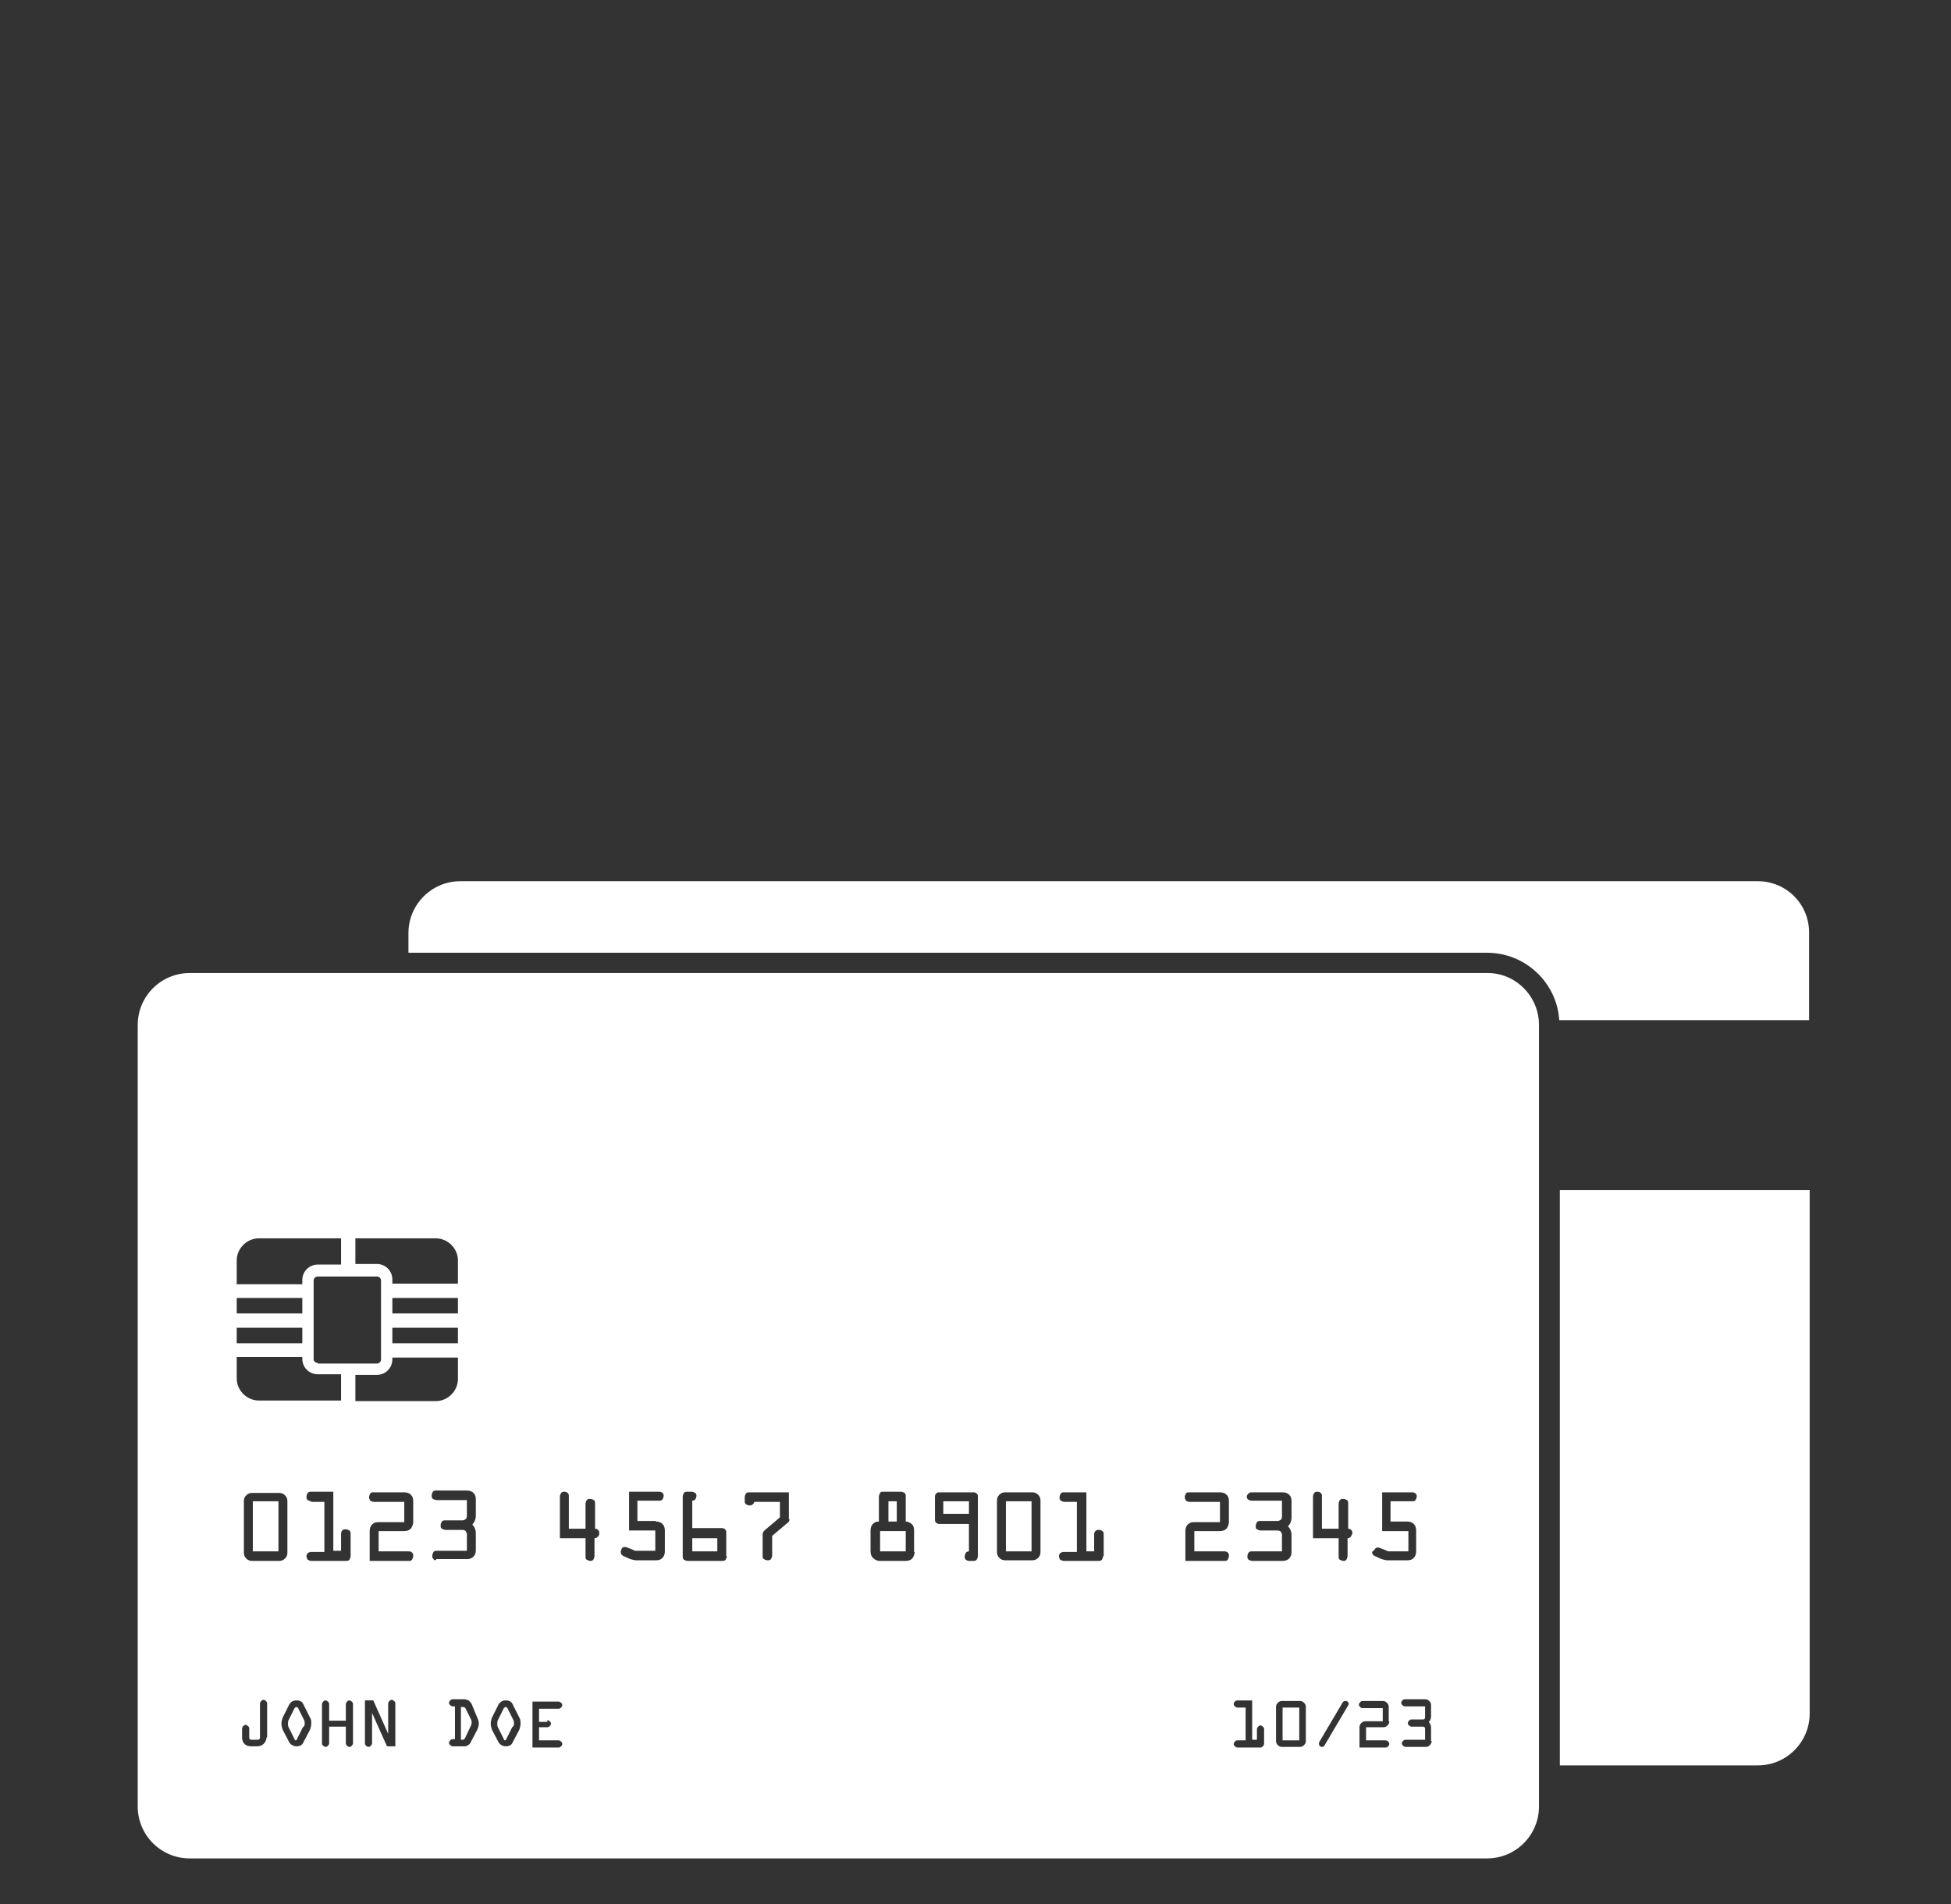
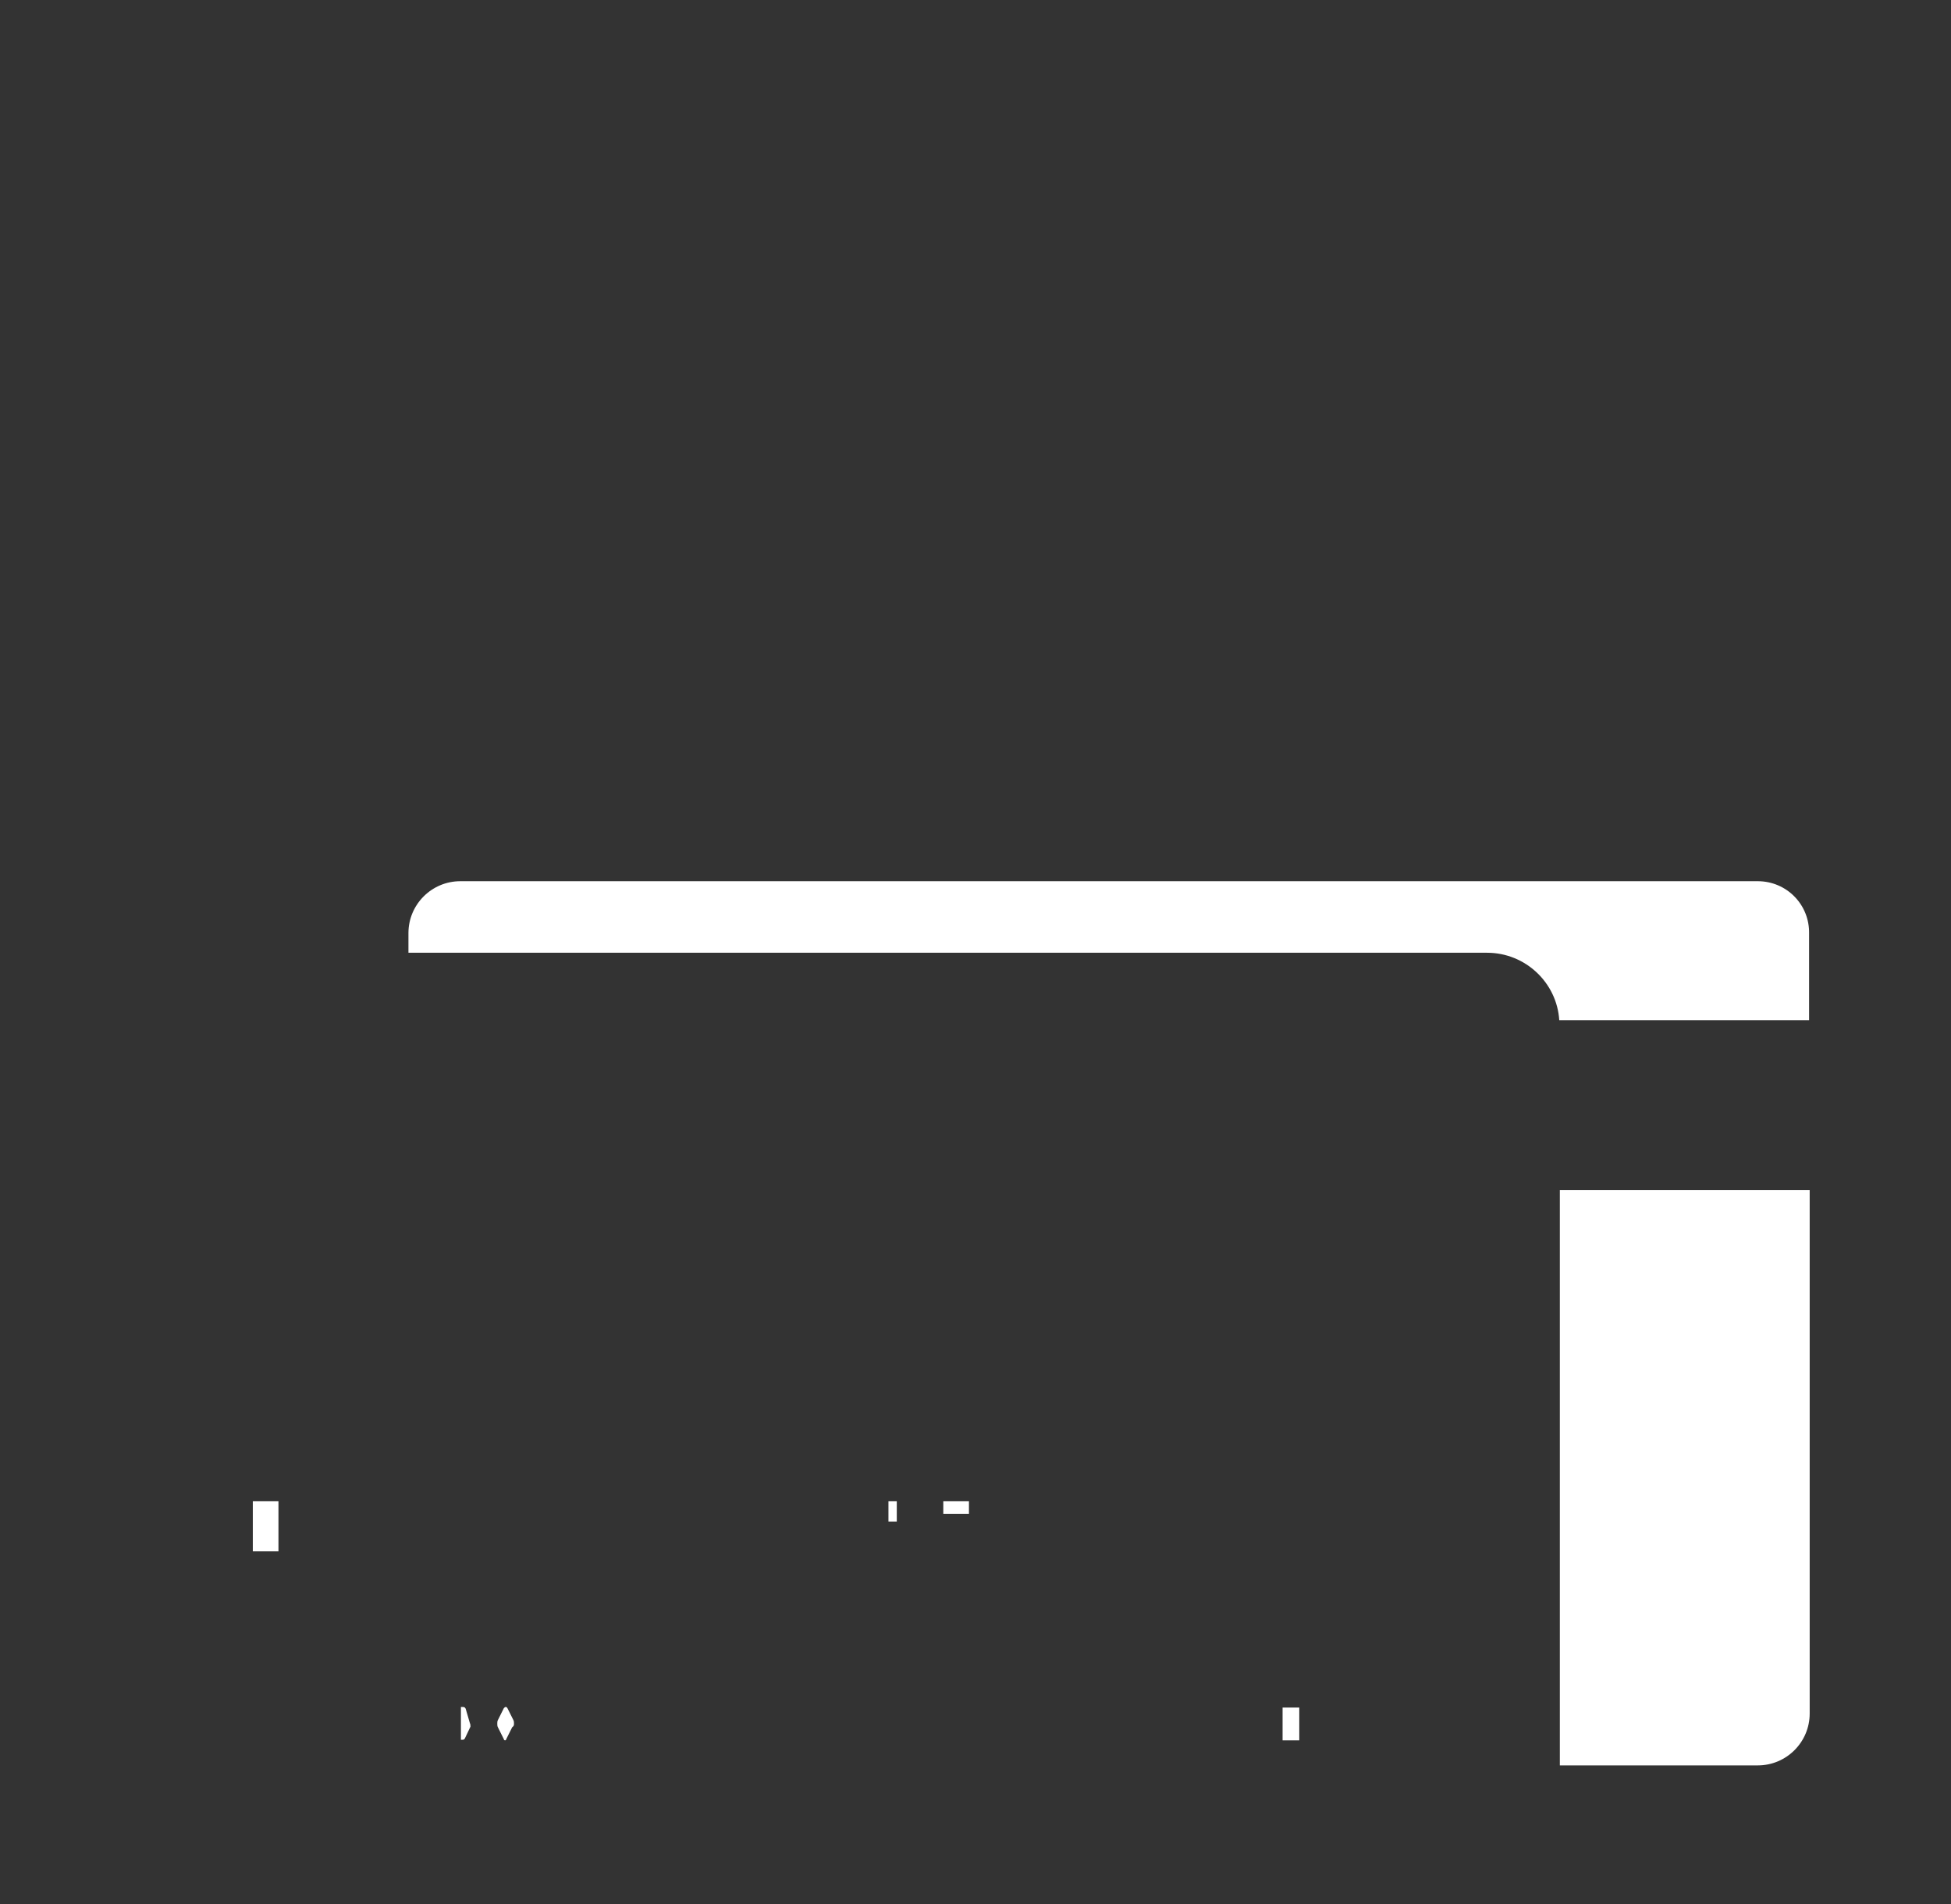
<svg xmlns="http://www.w3.org/2000/svg" version="1.1" x="0px" y="0px" viewBox="0 0 327.2 319.4" style="enable-background:new 0 0 327.2 319.4;" xml:space="preserve">
  <rect x="0" y="0" width="327.2" height="319.4" fill="#333333" stroke="none" />
  <style type="text/css">
	.st4{fill-rule:evenodd;clip-rule:evenodd;fill:#FFFFFF;}
</style>
  <g id="credit_card">
    <g id="Carte_dos_1_">
      <path class="st4" d="M261.6,199.7v96.4h33.2c4.8,0,8.7-3.9,8.7-8.7v-87.8H261.6z" />
      <path class="st4" d="M294.8,147.8H77.2c-4.8,0-8.7,3.9-8.7,8.7v3.3h180.9c6.4,0,11.7,5,12.1,11.3h41.9v-14.5    C303.5,151.7,299.6,147.8,294.8,147.8z" />
    </g>
    <g id="Carte_face">
      <g>
        <g>
-           <path class="st4" d="M78.1,286.6c-0.1-0.2-0.2-0.3-0.5-0.3h-0.3v5.5l0.3,0c0.2,0,0.3-0.1,0.4-0.3l0.9-1.9      c0.1-0.2,0.2-0.4,0.2-0.6c0-0.2,0-0.4-0.1-0.6L78.1,286.6z" />
+           <path class="st4" d="M78.1,286.6c-0.1-0.2-0.2-0.3-0.5-0.3h-0.3v5.5l0.3,0c0.2,0,0.3-0.1,0.4-0.3l0.9-1.9      c0-0.2,0-0.4-0.1-0.6L78.1,286.6z" />
        </g>
        <g>
-           <path class="st4" d="M51.1,289.1c0-0.2,0-0.4-0.1-0.6l-1-2c-0.1-0.1-0.1-0.2-0.3-0.2c-0.1,0-0.2,0.1-0.3,0.2l-1,2      c-0.1,0.2-0.1,0.4-0.1,0.6c0,0.2,0,0.4,0.1,0.6l1,2c0,0.1,0.1,0.2,0.2,0.2c0.1,0,0.2-0.1,0.2-0.2l1-2      C51.1,289.5,51.1,289.3,51.1,289.1z" />
-         </g>
+           </g>
        <g>
          <path class="st4" d="M86.2,289.1c0-0.2,0-0.4-0.1-0.6l-1-2c-0.1-0.1-0.1-0.2-0.3-0.2c-0.1,0-0.2,0.1-0.3,0.2l-1,2      c-0.1,0.2-0.1,0.4-0.1,0.6c0,0.2,0,0.4,0.1,0.6l1,2c0,0.1,0.1,0.2,0.2,0.2c0.1,0,0.2-0.1,0.2-0.2l1-2      C86.2,289.5,86.2,289.3,86.2,289.1z" />
        </g>
      </g>
      <g>
        <rect x="215.1" y="286.4" class="st4" width="2.8" height="5.5" />
      </g>
      <g>
        <g>
-           <rect x="168.7" y="251.8" class="st4" width="4.3" height="8.4" />
-         </g>
+           </g>
        <g>
-           <rect x="116.1" y="258" class="st4" width="4.2" height="2.2" />
-         </g>
+           </g>
        <g>
          <rect x="158.2" y="251.8" class="st4" width="4.3" height="2.1" />
        </g>
        <g>
          <rect x="42.4" y="251.8" class="st4" width="4.3" height="8.4" />
        </g>
        <g>
-           <rect x="147.6" y="256.8" class="st4" width="4.3" height="3.4" />
-         </g>
+           </g>
        <g>
          <rect x="149" y="251.8" class="st4" width="1.4" height="3.4" />
        </g>
      </g>
      <g>
-         <path class="st4" d="M249.5,163.2H31.8c-4.8,0-8.7,3.9-8.7,8.7v131.1c0,4.8,3.9,8.7,8.7,8.7h217.6c4.8,0,8.7-3.9,8.7-8.7V171.9     C258.1,167.1,254.2,163.2,249.5,163.2z M230.6,259.8c0.2-0.3,0.6-0.3,1-0.1l1,0.4c0.1,0.1,0.2,0.1,0.3,0.1h3.3v-3.4h-4.4v-6.5     h5.1c0.2,0,0.4,0.1,0.5,0.2c0.2,0.2,0.2,0.3,0.2,0.5c0,0.2-0.1,0.4-0.2,0.6c-0.2,0.2-0.3,0.2-0.6,0.2h-3.6v3.4h2.8     c0.4,0,0.8,0.1,1.1,0.4c0.3,0.3,0.4,0.7,0.4,1.1v3.5c0,0.4-0.1,0.8-0.4,1.1c-0.3,0.3-0.6,0.4-1.1,0.4h-3.3c-0.3,0-0.6-0.1-1-0.2     l-1.1-0.5c-0.3-0.1-0.5-0.4-0.5-0.7C230.4,260.1,230.5,259.9,230.6,259.8z M209.4,250.5c0.2-0.2,0.3-0.2,0.6-0.2h5.1     c0.4,0,0.8,0.1,1.1,0.4c0.3,0.3,0.4,0.6,0.4,1.1v2.7c0,0.6-0.2,1.1-0.6,1.5c0.4,0.4,0.6,0.9,0.6,1.5v2.8c0,0.4-0.1,0.8-0.4,1.1     c-0.3,0.3-0.7,0.4-1.1,0.4H210c-0.2,0-0.4-0.1-0.6-0.2c-0.2-0.2-0.2-0.3-0.2-0.6c0-0.2,0.1-0.4,0.2-0.6c0.2-0.2,0.3-0.2,0.6-0.2     h5v-2.8c0-0.2-0.1-0.3-0.2-0.5c-0.1-0.1-0.3-0.2-0.5-0.2h-2.9c-0.2,0-0.4-0.1-0.6-0.2c-0.2-0.1-0.2-0.3-0.2-0.6     c0-0.2,0.1-0.4,0.2-0.6c0.2-0.2,0.3-0.2,0.6-0.2h2.9c0.2,0,0.3-0.1,0.5-0.2c0.1-0.1,0.2-0.3,0.2-0.5v-2.7h-5.1     c-0.2,0-0.4-0.1-0.6-0.2c-0.2-0.2-0.2-0.3-0.2-0.6C209.2,250.8,209.2,250.6,209.4,250.5z M59.6,207.7h13.5c2,0,3.7,1.7,3.7,3.7     v3.9h-11v-0.7c0-1.5-1.2-2.6-2.6-2.6h-3.6V207.7z M65.8,220.3v-2.6h11v2.6H65.8z M76.8,222.7v2.6h-11v-2.6H76.8z M52.2,251.8     c-0.2,0-0.4-0.1-0.6-0.2c-0.2-0.2-0.2-0.3-0.2-0.6c0-0.2,0.1-0.4,0.2-0.6c0.2-0.2,0.3-0.2,0.6-0.2h3.7v9.9h1.3v-2.9     c0-0.2,0.1-0.4,0.2-0.5c0.2-0.2,0.3-0.2,0.6-0.2c0.2,0,0.4,0.1,0.6,0.2c0.2,0.2,0.2,0.3,0.2,0.6v3.7c0,0.2-0.1,0.4-0.2,0.6     c-0.2,0.2-0.3,0.2-0.6,0.2h-5.8c-0.2,0-0.4-0.1-0.6-0.2c-0.1-0.2-0.2-0.3-0.2-0.6c0-0.2,0.1-0.4,0.2-0.5c0.2-0.1,0.3-0.2,0.6-0.2     h2.2v-8.4H52.2z M53.3,228.6c-0.4,0-0.7-0.3-0.7-0.6v-13.2c0-0.4,0.3-0.7,0.7-0.7h9.9c0.4,0,0.7,0.3,0.7,0.7v13.2     c0,0.4-0.3,0.7-0.7,0.7H53.3z M39.7,211.4c0-2,1.7-3.7,3.7-3.7h13.8v4.4h-3.9c-1.5,0-2.6,1.2-2.6,2.6v0.7h-11V211.4z M39.7,217.7     h11v2.6h-11V217.7z M39.7,222.7h11v2.6h-11V222.7z M39.7,227.6h11v0.3c0,1.5,1.2,2.6,2.6,2.6h3.9v4.4H43.4c-2,0-3.7-1.7-3.7-3.7     V227.6z M44.7,291.4c0,0.4-0.2,0.8-0.5,1.1s-0.7,0.4-1.1,0.4h-1c-0.4,0-0.8-0.1-1.1-0.4c-0.3-0.3-0.4-0.7-0.4-1.1v-1.5     c0-0.1,0.1-0.3,0.2-0.4c0.1-0.1,0.2-0.2,0.4-0.2c0.1,0,0.3,0.1,0.4,0.2c0.1,0.1,0.2,0.2,0.2,0.4v1.5c0,0.1,0,0.2,0.1,0.3     c0.1,0.1,0.2,0.1,0.3,0.1h1c0.1,0,0.2,0,0.3-0.1c0.1-0.1,0.1-0.2,0.1-0.3v-5.7c0-0.1,0.1-0.3,0.2-0.4c0.1-0.1,0.2-0.2,0.4-0.2     s0.3,0.1,0.4,0.2c0.1,0.1,0.2,0.2,0.2,0.4V291.4z M42.3,261.8c-0.4,0-0.7-0.1-1-0.4c-0.3-0.3-0.4-0.6-0.4-1v-8.6     c0-0.4,0.1-0.7,0.4-1c0.3-0.3,0.6-0.4,1-0.4h4.5c0.4,0,0.7,0.1,1,0.4c0.3,0.3,0.4,0.6,0.4,1v8.6c0,0.4-0.1,0.7-0.4,1     c-0.3,0.3-0.6,0.4-1,0.4H42.3z M52,290.1l-1.1,2.1c-0.2,0.5-0.6,0.7-1.2,0.7c-0.3,0-0.5-0.1-0.7-0.2c-0.2-0.1-0.4-0.3-0.5-0.5     l-1.1-2.1c-0.1-0.3-0.2-0.6-0.2-1s0.1-0.7,0.2-1l1.1-2.2c0.3-0.5,0.7-0.7,1.2-0.7c0.6,0,1,0.2,1.2,0.7l1.1,2.2     c0.2,0.3,0.2,0.6,0.2,1C52.2,289.4,52.1,289.8,52,290.1z M59.2,292.4c0,0.1-0.1,0.3-0.2,0.4c-0.1,0.1-0.2,0.2-0.4,0.2     c-0.2,0-0.3-0.1-0.4-0.2c-0.1-0.1-0.2-0.2-0.2-0.4v-2.8h-2.8v2.8c0,0.1-0.1,0.3-0.2,0.4c-0.1,0.1-0.2,0.2-0.4,0.2     c-0.1,0-0.3-0.1-0.4-0.2c-0.1-0.1-0.2-0.2-0.2-0.4v-6.6c0-0.1,0.1-0.3,0.2-0.4c0.1-0.1,0.2-0.2,0.4-0.2c0.1,0,0.3,0.1,0.4,0.2     c0.1,0.1,0.2,0.2,0.2,0.4v2.8h2.8v-2.8c0-0.1,0.1-0.3,0.2-0.4c0.1-0.1,0.2-0.2,0.4-0.2c0.1,0,0.3,0.1,0.4,0.2     c0.1,0.1,0.2,0.2,0.2,0.4V292.4z M59.6,230.6h3.6c1.5,0,2.6-1.2,2.6-2.6v-0.3h11v3.6c0,2-1.7,3.7-3.7,3.7H59.6V230.6z      M66.3,292.9h-1.4l0,0l-2.5-5.6v5.1c0,0.1-0.1,0.3-0.2,0.4c-0.1,0.1-0.2,0.2-0.4,0.2s-0.3-0.1-0.4-0.2c-0.1-0.1-0.2-0.2-0.2-0.4     v-7.2h1.4l0,0l2.5,5.6v-5.1c0-0.1,0.1-0.3,0.2-0.4c0.1-0.1,0.2-0.2,0.4-0.2c0.1,0,0.3,0.1,0.4,0.2c0.1,0.1,0.2,0.2,0.2,0.4V292.9     z M69.3,255.3c0,0.4-0.2,0.8-0.4,1.1c-0.3,0.3-0.7,0.4-1.1,0.4h-4.3v3.4h5.1c0.2,0,0.4,0.1,0.5,0.2c0.2,0.2,0.2,0.3,0.2,0.6     c0,0.2-0.1,0.4-0.2,0.6c-0.2,0.2-0.3,0.2-0.5,0.2h-6.6v-5c0-0.4,0.1-0.8,0.4-1.1c0.3-0.3,0.6-0.4,1.1-0.4h4.3v-3.4h-5.1     c-0.2,0-0.4-0.1-0.6-0.2c-0.1-0.2-0.2-0.3-0.2-0.6c0-0.2,0.1-0.4,0.2-0.6c0.1-0.2,0.3-0.2,0.6-0.2h5.1c0.4,0,0.8,0.1,1.1,0.4     c0.3,0.3,0.4,0.6,0.4,1.1V255.3z M72.7,261.5c-0.2-0.2-0.2-0.3-0.2-0.6c0-0.2,0.1-0.4,0.2-0.6c0.2-0.2,0.3-0.2,0.6-0.2h5v-2.8     c0-0.2-0.1-0.3-0.2-0.5c-0.1-0.1-0.3-0.2-0.5-0.2h-2.9c-0.2,0-0.4-0.1-0.6-0.2c-0.2-0.1-0.2-0.3-0.2-0.6c0-0.2,0.1-0.4,0.2-0.6     c0.2-0.2,0.3-0.2,0.6-0.2h2.9c0.2,0,0.3-0.1,0.5-0.2c0.1-0.1,0.2-0.3,0.2-0.5v-2.7h-5.1c-0.2,0-0.4-0.1-0.6-0.2     c-0.2-0.2-0.2-0.3-0.2-0.6c0-0.2,0.1-0.4,0.2-0.6c0.2-0.2,0.3-0.2,0.6-0.2h5.1c0.4,0,0.8,0.1,1.1,0.4c0.3,0.3,0.4,0.6,0.4,1.1     v2.7c0,0.6-0.2,1.1-0.6,1.5c0.4,0.4,0.6,0.9,0.6,1.5v2.8c0,0.4-0.1,0.8-0.4,1.1c-0.3,0.3-0.7,0.4-1.1,0.4h-5.1     C73,261.8,72.8,261.7,72.7,261.5z M80,290.2l-1,1.9c-0.1,0.3-0.3,0.5-0.5,0.6c-0.2,0.2-0.5,0.2-0.8,0.2h-1.8     c-0.1,0-0.3-0.1-0.4-0.2c-0.1-0.1-0.2-0.2-0.2-0.4c0-0.1,0.1-0.3,0.2-0.4c0.1-0.1,0.2-0.2,0.4-0.2h0.4v-5.5h-0.4     c-0.1,0-0.3-0.1-0.4-0.2c-0.1-0.1-0.2-0.2-0.2-0.4c0-0.1,0.1-0.3,0.2-0.4c0.1-0.1,0.2-0.2,0.4-0.2h1.9c0.3,0,0.5,0.1,0.8,0.2     c0.2,0.2,0.4,0.4,0.5,0.6L80,288c0.2,0.4,0.3,0.7,0.3,1.1C80.3,289.4,80.2,289.8,80,290.2z M87.1,290.1l-1.1,2.1     c-0.2,0.5-0.6,0.7-1.2,0.7c-0.3,0-0.5-0.1-0.7-0.2c-0.2-0.1-0.4-0.3-0.5-0.5l-1.1-2.1c-0.1-0.3-0.2-0.6-0.2-1s0.1-0.7,0.2-1     l1.1-2.2c0.3-0.5,0.7-0.7,1.2-0.7c0.6,0,1,0.2,1.2,0.7l1.1,2.2c0.2,0.3,0.2,0.6,0.2,1C87.3,289.4,87.2,289.8,87.1,290.1z      M91.8,288.5c0.1,0,0.3,0.1,0.4,0.2c0.1,0.1,0.2,0.2,0.2,0.4c0,0.2-0.1,0.3-0.2,0.4c-0.1,0.1-0.2,0.2-0.4,0.2h-1.4v2.2h3.3     c0.1,0,0.3,0.1,0.4,0.2c0.1,0.1,0.2,0.2,0.2,0.4s-0.1,0.3-0.2,0.4c-0.1,0.1-0.2,0.2-0.4,0.2h-4.4v-7.7h4.4c0.1,0,0.3,0.1,0.4,0.2     c0.1,0.1,0.2,0.2,0.2,0.4c0,0.1-0.1,0.3-0.2,0.4c-0.1,0.1-0.2,0.2-0.4,0.2h-3.3v2.2H91.8z M100.2,257.8c-0.1,0.1-0.3,0.2-0.5,0.2     v3c0,0.2-0.1,0.4-0.2,0.6c-0.2,0.2-0.3,0.2-0.5,0.2c-0.2,0-0.4-0.1-0.6-0.2c-0.2-0.1-0.2-0.3-0.2-0.6V258h-4.3v-7     c0-0.2,0.1-0.4,0.2-0.6c0.2-0.2,0.3-0.2,0.6-0.2c0.2,0,0.4,0.1,0.5,0.2c0.2,0.2,0.2,0.3,0.2,0.6v5.4h2.8v-4.2     c0-0.2,0.1-0.4,0.2-0.6c0.2-0.2,0.3-0.2,0.6-0.2c0.2,0,0.4,0.1,0.6,0.2c0.2,0.2,0.2,0.3,0.2,0.6v4.2c0.2,0,0.4,0.1,0.5,0.2     c0.2,0.2,0.2,0.3,0.2,0.6C100.5,257.5,100.4,257.6,100.2,257.8z M110,255.2c0.4,0,0.8,0.1,1.1,0.4c0.3,0.3,0.4,0.7,0.4,1.1v3.5     c0,0.4-0.1,0.8-0.4,1.1c-0.3,0.3-0.6,0.4-1.1,0.4h-3.3c-0.3,0-0.6-0.1-1-0.2l-1.1-0.5c-0.3-0.1-0.5-0.4-0.5-0.7     c0-0.2,0.1-0.4,0.2-0.6c0.2-0.3,0.6-0.3,1-0.1l1,0.4c0.1,0.1,0.2,0.1,0.3,0.1h3.3v-3.4h-4.4v-6.5h5.1c0.2,0,0.4,0.1,0.5,0.2     c0.2,0.2,0.2,0.3,0.2,0.5c0,0.2-0.1,0.4-0.2,0.6c-0.2,0.2-0.3,0.2-0.6,0.2h-3.6v3.4H110z M121.9,261c0,0.2-0.1,0.4-0.2,0.6     c-0.2,0.2-0.3,0.2-0.6,0.2h-5.8c-0.2,0-0.4-0.1-0.6-0.2c-0.2-0.2-0.2-0.3-0.2-0.5V251c0-0.2,0.1-0.4,0.2-0.6     c0.2-0.2,0.3-0.2,0.6-0.2h0.7c0.2,0,0.4,0.1,0.6,0.2c0.2,0.2,0.2,0.3,0.2,0.5c0,0.2-0.1,0.4-0.2,0.6c-0.1,0.1-0.3,0.2-0.5,0.2     v4.6h5c0.2,0,0.4,0.1,0.5,0.2c0.2,0.2,0.2,0.3,0.2,0.6V261z M132.4,254.8c0,0.3-0.1,0.5-0.3,0.6l-2.6,2.2v3.3     c0,0.2-0.1,0.4-0.2,0.6c-0.2,0.2-0.3,0.2-0.6,0.2c-0.2,0-0.4-0.1-0.6-0.2c-0.2-0.2-0.2-0.3-0.2-0.5v-3.6c0-0.3,0.1-0.5,0.3-0.7     l2.6-2.2v-2.6h-4.3c-0.1,0.4-0.4,0.6-0.8,0.6c-0.2,0-0.4-0.1-0.6-0.2c-0.2-0.2-0.2-0.3-0.2-0.6v-0.6c0-0.2,0.1-0.4,0.2-0.6     c0.2-0.2,0.3-0.2,0.6-0.2h6.6V254.8z M153.4,260.3c0,0.4-0.2,0.8-0.4,1.1c-0.3,0.3-0.7,0.4-1.1,0.4h-4.4c-0.4,0-0.8-0.2-1.1-0.5     c-0.3-0.3-0.4-0.7-0.4-1.1v-3.5c0-0.4,0.1-0.8,0.4-1.1c0.3-0.3,0.6-0.4,1-0.4V251c0-0.2,0.1-0.4,0.2-0.6c0.1-0.2,0.3-0.2,0.6-0.2     h2.9c0.2,0,0.4,0.1,0.6,0.2c0.2,0.2,0.2,0.3,0.2,0.6v4.2c0.4,0,0.7,0.2,1,0.4c0.3,0.3,0.4,0.6,0.4,1.1V260.3z M164,261     c0,0.2-0.1,0.4-0.2,0.6c-0.2,0.2-0.3,0.2-0.6,0.2h-0.7c-0.2,0-0.4-0.1-0.5-0.2c-0.2-0.1-0.2-0.3-0.2-0.6c0-0.2,0.1-0.4,0.2-0.6     c0.1-0.1,0.3-0.2,0.5-0.2v-4.6h-5c-0.2,0-0.4-0.1-0.5-0.2c-0.2-0.2-0.2-0.3-0.2-0.5V251c0-0.2,0.1-0.4,0.2-0.5     c0.2-0.2,0.3-0.2,0.5-0.2h5.8c0.2,0,0.4,0.1,0.5,0.2c0.2,0.2,0.2,0.3,0.2,0.5V261z M174.5,260.3c0,0.4-0.1,0.7-0.4,1     c-0.3,0.3-0.6,0.4-1,0.4h-4.5c-0.4,0-0.7-0.1-1-0.4c-0.3-0.3-0.4-0.6-0.4-1v-8.6c0-0.4,0.1-0.7,0.4-1c0.3-0.3,0.6-0.4,1-0.4h4.5     c0.4,0,0.7,0.1,1,0.4c0.3,0.3,0.4,0.6,0.4,1V260.3z M185,261c0,0.2-0.1,0.4-0.2,0.6c-0.2,0.2-0.3,0.2-0.6,0.2h-5.8     c-0.2,0-0.4-0.1-0.6-0.2c-0.1-0.2-0.2-0.3-0.2-0.6c0-0.2,0.1-0.4,0.2-0.5c0.2-0.1,0.3-0.2,0.6-0.2h2.2v-8.4h-2.1     c-0.2,0-0.4-0.1-0.6-0.2c-0.2-0.2-0.2-0.3-0.2-0.6c0-0.2,0.1-0.4,0.2-0.6c0.2-0.2,0.3-0.2,0.6-0.2h3.7v9.9h1.3v-2.9     c0-0.2,0.1-0.4,0.2-0.5c0.2-0.2,0.3-0.2,0.6-0.2s0.4,0.1,0.6,0.2c0.2,0.2,0.2,0.3,0.2,0.6V261z M206.1,255.3     c0,0.4-0.2,0.8-0.4,1.1c-0.3,0.3-0.7,0.4-1.1,0.4h-4.3v3.4h5.1c0.2,0,0.4,0.1,0.5,0.2c0.2,0.2,0.2,0.3,0.2,0.6     c0,0.2-0.1,0.4-0.2,0.6c-0.2,0.2-0.3,0.2-0.5,0.2h-6.6v-5c0-0.4,0.1-0.8,0.4-1.1c0.3-0.3,0.6-0.4,1.1-0.4h4.3v-3.4h-5.1     c-0.2,0-0.4-0.1-0.6-0.2c-0.1-0.2-0.2-0.3-0.2-0.6c0-0.2,0.1-0.4,0.2-0.6c0.1-0.2,0.3-0.2,0.6-0.2h5.1c0.4,0,0.8,0.1,1.1,0.4     c0.3,0.3,0.4,0.6,0.4,1.1V255.3z M212,292.5c0,0.1-0.1,0.3-0.2,0.4c-0.1,0.1-0.2,0.2-0.4,0.2h-3.9c-0.1,0-0.3-0.1-0.4-0.2     c-0.1-0.1-0.2-0.2-0.2-0.4c0-0.1,0.1-0.3,0.2-0.4c0.1-0.1,0.2-0.2,0.4-0.2h1.4v-5.5h-1.4c-0.1,0-0.3-0.1-0.4-0.2     c-0.1-0.1-0.2-0.2-0.2-0.4s0.1-0.3,0.2-0.4c0.1-0.1,0.2-0.2,0.4-0.2h2.5v6.6h0.8V290c0-0.1,0.1-0.3,0.2-0.4     c0.1-0.1,0.2-0.2,0.4-0.2c0.1,0,0.3,0.1,0.4,0.2c0.1,0.1,0.2,0.2,0.2,0.4V292.5z M219,292c0,0.3-0.1,0.5-0.3,0.7     c-0.2,0.2-0.4,0.3-0.7,0.3h-3c-0.3,0-0.5-0.1-0.7-0.3c-0.2-0.2-0.3-0.4-0.3-0.7v-5.7c0-0.3,0.1-0.5,0.3-0.7     c0.2-0.2,0.4-0.3,0.7-0.3h3c0.3,0,0.5,0.1,0.7,0.3c0.2,0.2,0.3,0.4,0.3,0.7V292z M226,286.2l-3.9,6.6c-0.1,0.1-0.2,0.2-0.3,0.2     c-0.1,0-0.3,0-0.4-0.1c-0.1-0.1-0.2-0.2-0.2-0.4c0-0.1,0-0.3,0.1-0.4l3.9-6.6c0.1-0.1,0.2-0.2,0.4-0.2c0.1,0,0.3,0,0.4,0.1     c0.1,0.1,0.2,0.2,0.2,0.4C226.1,286,226.1,286.1,226,286.2z M226.5,257.8c-0.1,0.1-0.3,0.2-0.5,0.2v3c0,0.2-0.1,0.4-0.2,0.6     c-0.2,0.2-0.3,0.2-0.5,0.2c-0.2,0-0.4-0.1-0.6-0.2c-0.2-0.1-0.2-0.3-0.2-0.6V258h-4.3v-7c0-0.2,0.1-0.4,0.2-0.6     c0.2-0.2,0.3-0.2,0.6-0.2c0.2,0,0.4,0.1,0.5,0.2c0.2,0.2,0.2,0.3,0.2,0.6v5.4h2.8v-4.2c0-0.2,0.1-0.4,0.2-0.6     c0.2-0.2,0.3-0.2,0.6-0.2c0.2,0,0.4,0.1,0.6,0.2c0.2,0.2,0.2,0.3,0.2,0.6v4.2c0.2,0,0.4,0.1,0.5,0.2c0.2,0.2,0.2,0.3,0.2,0.6     C226.7,257.5,226.6,257.6,226.5,257.8z M233,288.7c0,0.3-0.1,0.5-0.3,0.7s-0.4,0.3-0.7,0.3h-2.9v2.2h3.3c0.1,0,0.3,0.1,0.4,0.2     c0.1,0.1,0.2,0.2,0.2,0.4s-0.1,0.3-0.2,0.4c-0.1,0.1-0.2,0.2-0.4,0.2h-4.4v-3.4c0-0.3,0.1-0.5,0.3-0.7c0.2-0.2,0.4-0.3,0.7-0.3     h2.9v-2.2h-3.4c-0.2,0-0.3-0.1-0.4-0.2c-0.1-0.1-0.2-0.2-0.2-0.4c0-0.1,0.1-0.3,0.2-0.4c0.1-0.1,0.2-0.2,0.4-0.2h3.4     c0.3,0,0.5,0.1,0.7,0.3s0.3,0.4,0.3,0.7V288.7z M240.1,292c0,0.3-0.1,0.5-0.3,0.7c-0.2,0.2-0.4,0.3-0.7,0.3h-3.4     c-0.1,0-0.3-0.1-0.4-0.2c-0.1-0.1-0.2-0.2-0.2-0.4s0.1-0.3,0.2-0.4c0.1-0.1,0.2-0.2,0.4-0.2h3.3v-1.8c0-0.1,0-0.2-0.1-0.3     c-0.1-0.1-0.2-0.1-0.3-0.1h-1.9c-0.1,0-0.3-0.1-0.4-0.2c-0.1-0.1-0.2-0.2-0.2-0.4c0-0.1,0.1-0.3,0.2-0.4c0.1-0.1,0.2-0.2,0.4-0.2     h1.9c0.1,0,0.2,0,0.3-0.1c0.1-0.1,0.1-0.2,0.1-0.3v-1.8h-3.4c-0.1,0-0.3-0.1-0.4-0.2c-0.1-0.1-0.2-0.2-0.2-0.4s0.1-0.3,0.2-0.4     c0.1-0.1,0.2-0.2,0.4-0.2h3.4c0.3,0,0.5,0.1,0.7,0.3c0.2,0.2,0.3,0.4,0.3,0.7v1.8c0,0.4-0.1,0.8-0.4,1c0.3,0.3,0.4,0.6,0.4,1V292     z" />
-       </g>
+         </g>
    </g>
  </g>
</svg>